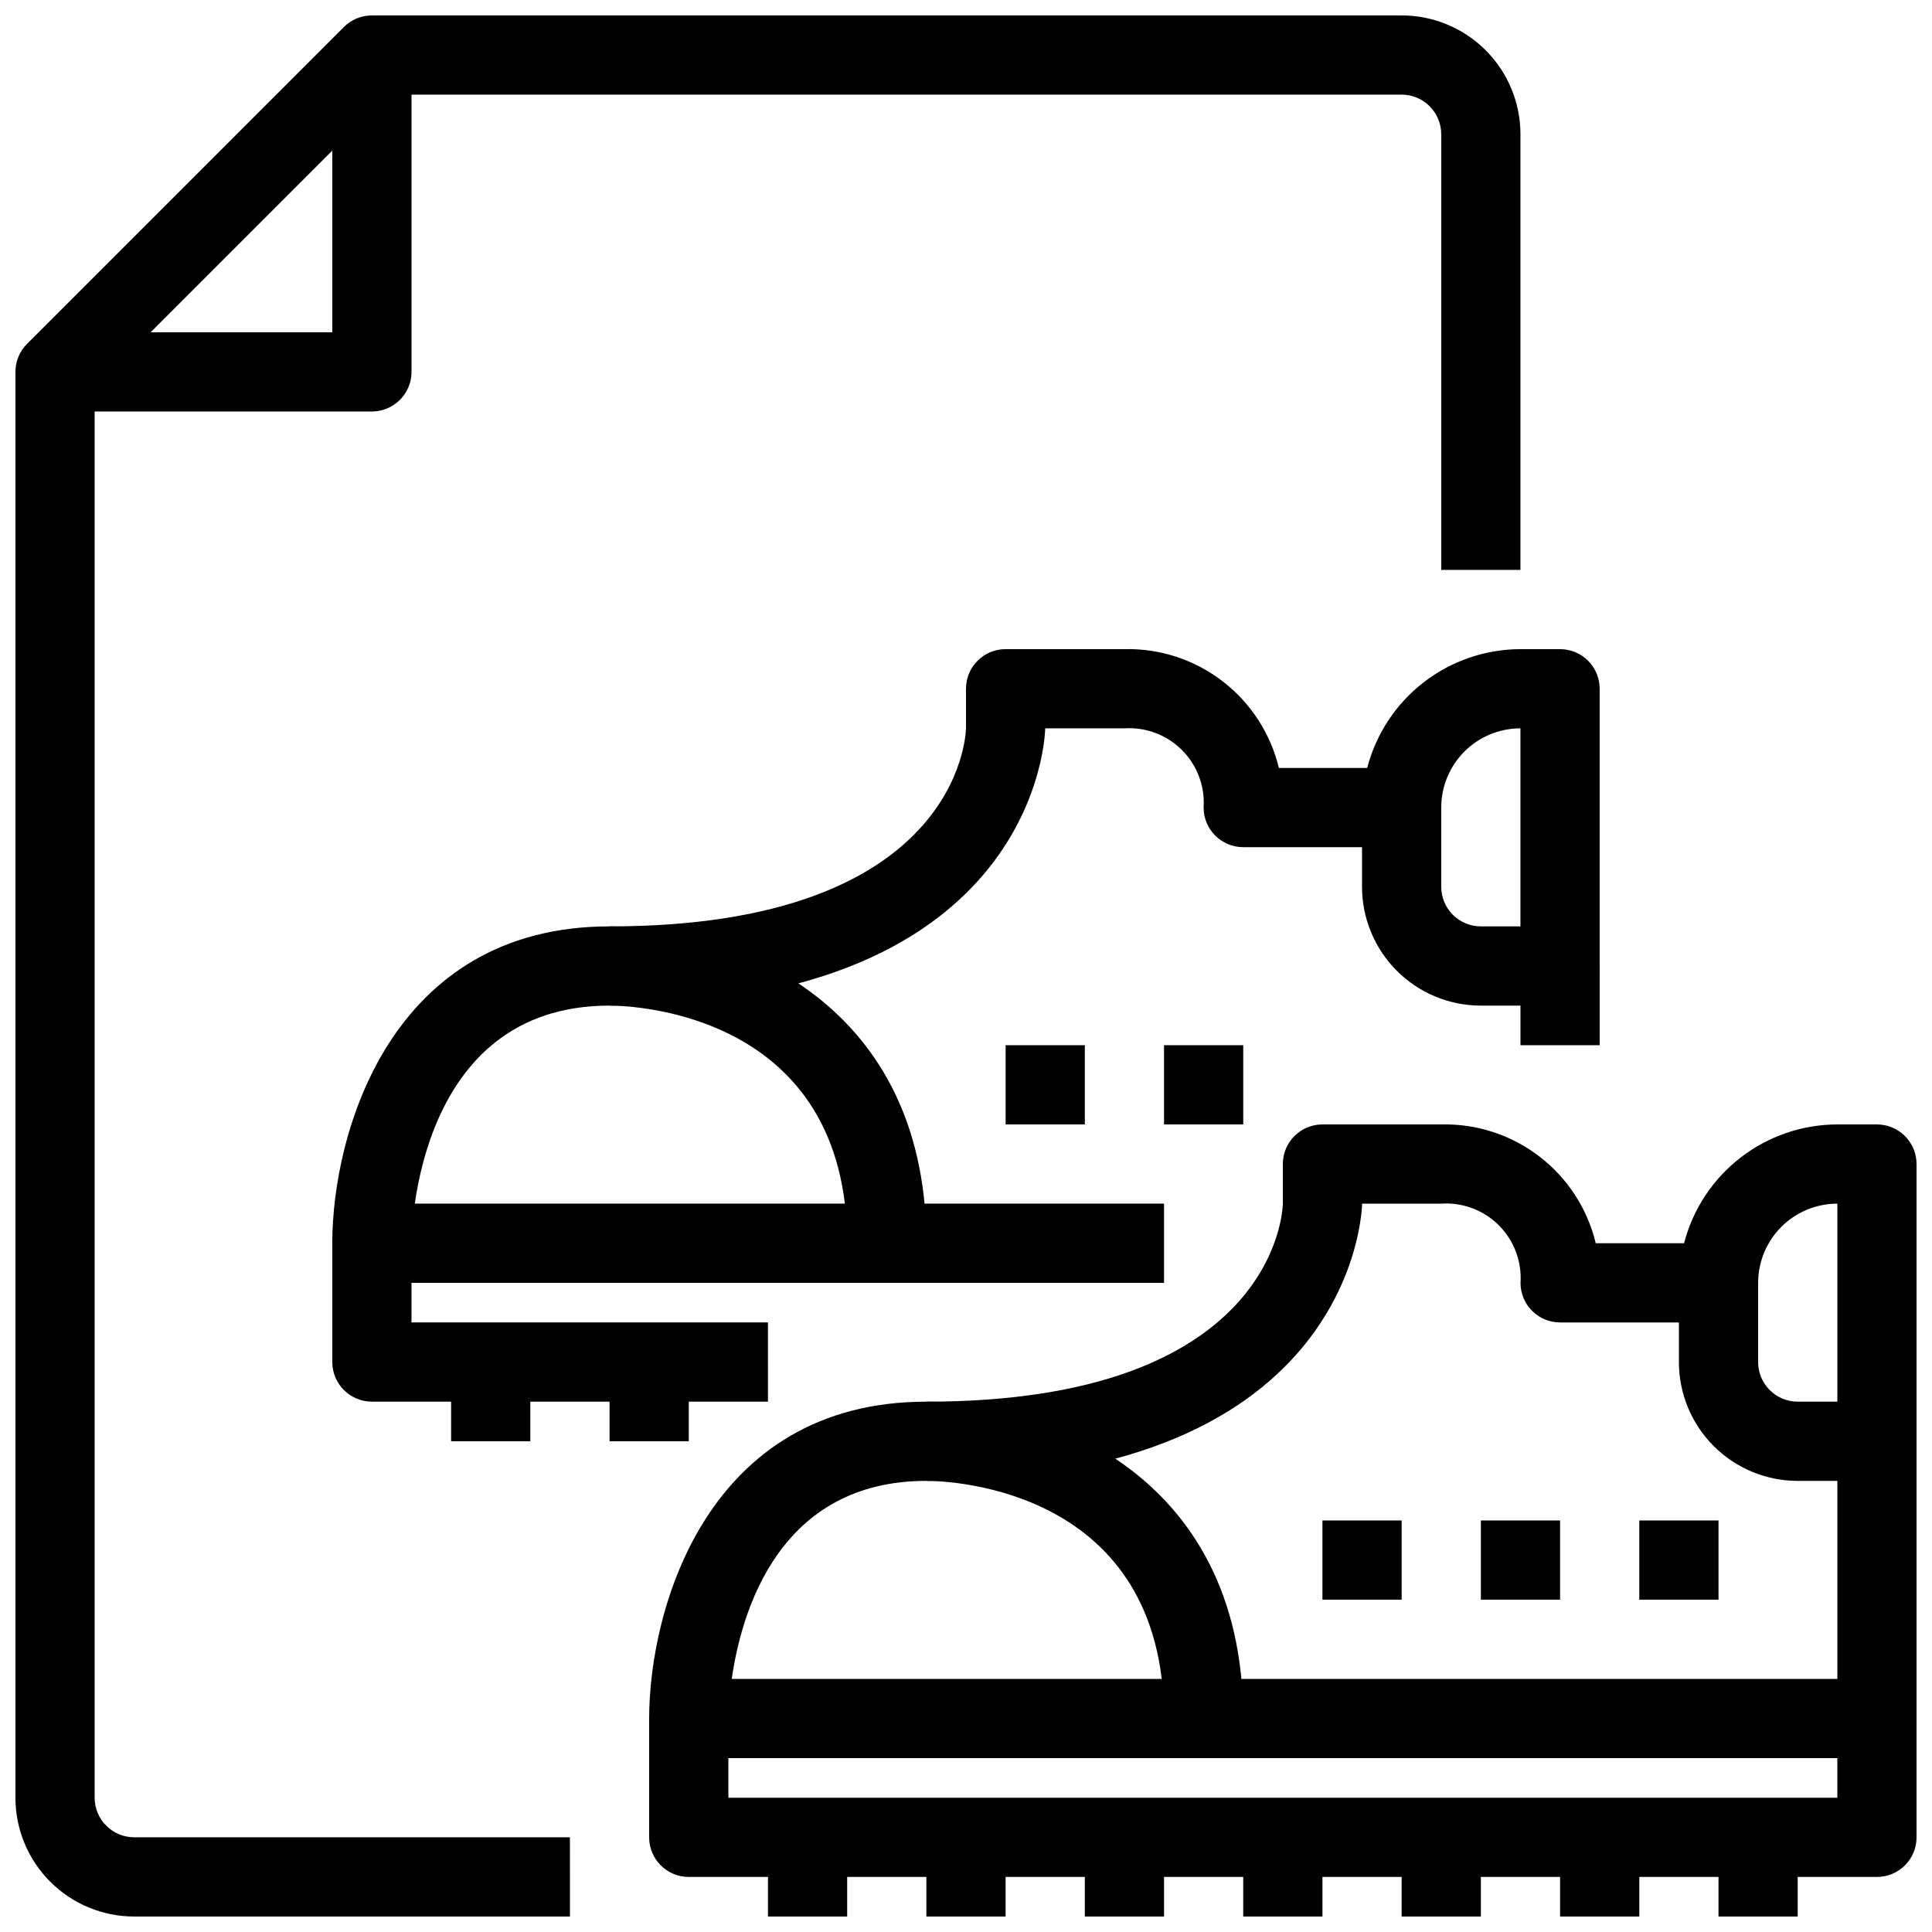
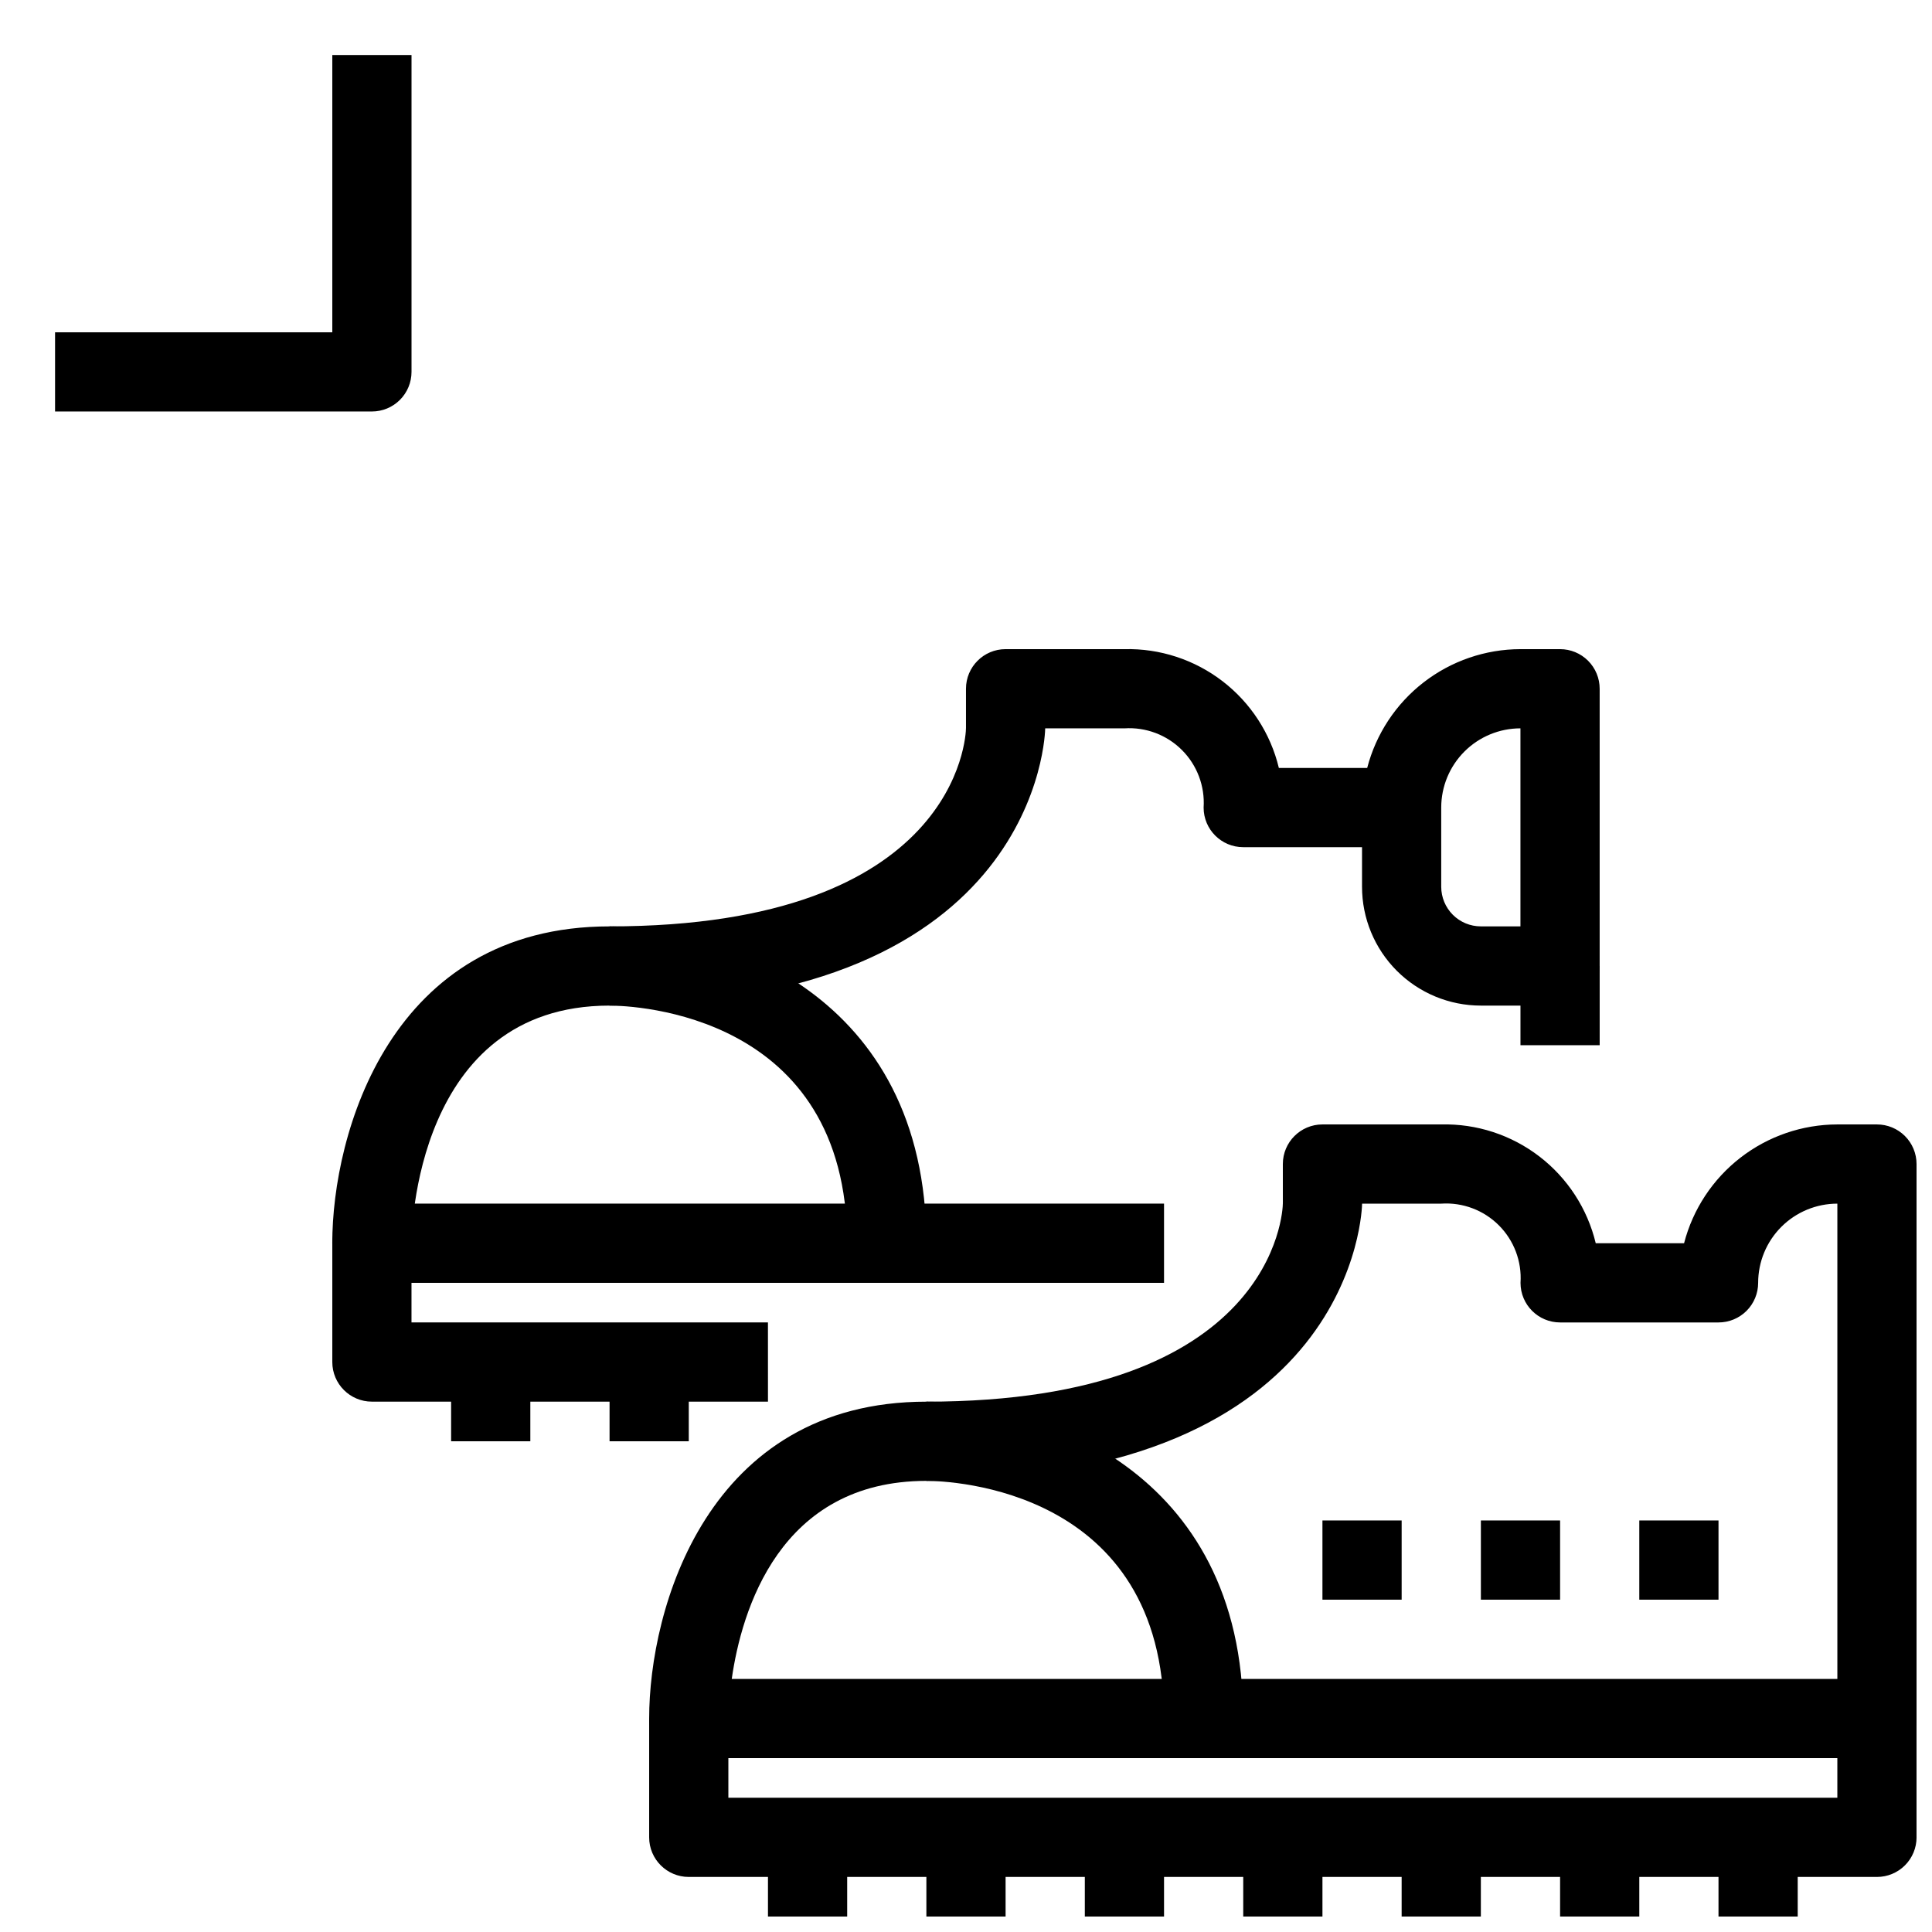
<svg xmlns="http://www.w3.org/2000/svg" width="800px" height="800px" version="1.1" viewBox="144 144 512 512">
  <defs>
    <clipPath id="j">
      <path d="m316 441h335.9v169h-335.9z" />
    </clipPath>
    <clipPath id="h">
      <path d="m316 599h335.9v43h-335.9z" />
    </clipPath>
    <clipPath id="g">
      <path d="m347 630h22v21.902h-22z" />
    </clipPath>
    <clipPath id="f">
      <path d="m389 630h22v21.902h-22z" />
    </clipPath>
    <clipPath id="e">
      <path d="m431 630h22v21.902h-22z" />
    </clipPath>
    <clipPath id="d">
      <path d="m473 630h22v21.902h-22z" />
    </clipPath>
    <clipPath id="c">
      <path d="m515 630h22v21.902h-22z" />
    </clipPath>
    <clipPath id="b">
      <path d="m557 630h22v21.902h-22z" />
    </clipPath>
    <clipPath id="a">
      <path d="m599 630h22v21.902h-22z" />
    </clipPath>
    <clipPath id="i">
      <path d="m148.09 148.09h398.91v503.81h-398.91z" />
    </clipPath>
  </defs>
  <g clip-path="url(#j)">
    <path d="m641.41 609.92h-314.88c-5.797 0-10.496-4.699-10.496-10.496 0-29.043 15.355-83.969 73.473-83.969 92.281 0 94.465-50.445 94.465-52.586l-0.004-10.387c0-5.797 4.699-10.496 10.496-10.496h31.488c9.395-0.223 18.582 2.781 26.031 8.512 7.449 5.727 12.711 13.836 14.906 22.977h23.406c2.332-9.004 7.586-16.977 14.938-22.676 7.352-5.695 16.383-8.797 25.68-8.812h10.496c2.785 0 5.453 1.105 7.422 3.074 1.969 1.965 3.074 4.637 3.074 7.422v146.94c0 2.785-1.105 5.453-3.074 7.422s-4.637 3.074-7.422 3.074zm-303.49-20.992h293v-125.95c-5.566 0-10.906 2.211-14.844 6.148-3.938 3.934-6.148 9.273-6.148 14.84 0 2.785-1.105 5.457-3.074 7.422-1.969 1.969-4.637 3.074-7.422 3.074h-41.984c-5.797 0-10.496-4.699-10.496-10.496 0.371-5.672-1.723-11.227-5.742-15.246s-9.574-6.113-15.25-5.742h-20.992c0 0.734-1.324 73.473-115.46 73.473-38.992-0.004-49.016 34.508-51.586 52.477z" />
  </g>
  <g clip-path="url(#h)">
    <path d="m641.41 641.41h-314.88c-5.797 0-10.496-4.699-10.496-10.496v-31.488h20.992v20.992h293.89v-20.992h20.992v31.488c0 2.785-1.105 5.453-3.074 7.422s-4.637 3.074-7.422 3.074z" />
  </g>
  <g clip-path="url(#g)">
    <path d="m347.52 630.91h20.992v20.992h-20.992z" />
  </g>
  <g clip-path="url(#f)">
    <path d="m389.5 630.91h20.992v20.992h-20.992z" />
  </g>
  <g clip-path="url(#e)">
    <path d="m431.49 630.91h20.992v20.992h-20.992z" />
  </g>
  <g clip-path="url(#d)">
    <path d="m473.47 630.91h20.992v20.992h-20.992z" />
  </g>
  <g clip-path="url(#c)">
    <path d="m515.45 630.91h20.992v20.992h-20.992z" />
  </g>
  <g clip-path="url(#b)">
    <path d="m557.44 630.91h20.992v20.992h-20.992z" />
  </g>
  <g clip-path="url(#a)">
    <path d="m599.42 630.91h20.992v20.992h-20.992z" />
  </g>
-   <path d="m641.41 536.45h-20.992c-8.352 0-16.359-3.316-22.266-9.223-5.902-5.902-9.223-13.914-9.223-22.266v-20.992h20.992v20.992c0 2.785 1.105 5.457 3.074 7.422 1.969 1.969 4.641 3.074 7.422 3.074h20.992z" />
  <path d="m473.47 599.42h-20.992c0-60.879-56.562-62.977-62.977-62.977v-20.992c29.043 0 83.969 17.551 83.969 83.969z" />
  <path d="m494.46 546.94h20.992v20.992h-20.992z" />
  <path d="m536.45 546.94h20.992v20.992h-20.992z" />
-   <path d="m578.43 546.94h20.992v20.992h-20.992z" />
+   <path d="m578.43 546.94h20.992v20.992h-20.992" />
  <path d="m253.05 473.47h-20.992c0-29.043 15.355-83.969 73.473-83.969 92.281 0 94.465-50.445 94.465-52.586v-10.391c0-5.797 4.699-10.496 10.496-10.496h31.488c9.395-0.223 18.578 2.781 26.027 8.512s12.711 13.84 14.906 22.977h23.406c2.336-9.004 7.59-16.977 14.938-22.672 7.352-5.699 16.383-8.801 25.68-8.816h10.496c2.785 0 5.453 1.105 7.422 3.074s3.074 4.637 3.074 7.422v73.473c0 2.781-1.105 5.453-3.074 7.422s-4.637 3.074-7.422 3.074h-20.992c-8.348 0-16.359-3.32-22.266-9.223-5.902-5.906-9.223-13.914-9.223-22.266v-10.496h-31.484c-5.797 0-10.496-4.699-10.496-10.496 0.367-5.672-1.727-11.23-5.746-15.25s-9.574-6.113-15.246-5.742h-20.992c0 0.734-1.324 73.473-115.46 73.473-51.598 0-52.48 60.426-52.48 62.977zm272.89-115.46v20.992c0 2.781 1.109 5.453 3.074 7.422 1.969 1.969 4.641 3.074 7.422 3.074h10.496v-52.48c-5.566 0-10.906 2.211-14.844 6.148-3.934 3.938-6.148 9.273-6.148 14.844z" />
  <path d="m347.52 515.45h-104.96c-5.797 0-10.496-4.699-10.496-10.496v-31.484c0-5.797 4.699-10.496 10.496-10.496h209.92v20.992l-199.43-0.004v10.496h94.465z" />
  <path d="m263.55 504.96h20.992v20.992h-20.992z" />
  <path d="m305.54 504.96h20.992v20.992h-20.992z" />
  <path d="m389.5 473.47h-20.992c0-60.879-56.562-62.977-62.977-62.977v-20.992c29.043 0 83.969 17.547 83.969 83.969z" />
-   <path d="m410.5 420.99h20.992v20.992h-20.992z" />
-   <path d="m452.48 420.99h20.992v20.992h-20.992z" />
  <path d="m546.94 400h20.992v20.992h-20.992z" />
  <g clip-path="url(#i)">
-     <path d="m295.04 651.9h-115.46c-8.352 0-16.359-3.316-22.266-9.223-5.906-5.902-9.223-13.914-9.223-22.266v-377.86c0-2.785 1.105-5.453 3.074-7.422l83.969-83.969c1.969-1.969 4.637-3.074 7.422-3.074h272.89c8.352 0 16.363 3.316 22.266 9.223 5.906 5.906 9.223 13.914 9.223 22.266v115.46h-20.992v-115.46c0-2.785-1.105-5.453-3.074-7.422-1.965-1.969-4.637-3.074-7.422-3.074h-268.55l-77.816 77.816v373.51c0 2.785 1.105 5.453 3.074 7.422s4.637 3.074 7.422 3.074h115.46z" />
-   </g>
+     </g>
  <path d="m242.56 253.05h-83.969v-20.992h73.473v-73.473h20.992v83.969c0 2.781-1.105 5.453-3.074 7.422s-4.641 3.074-7.422 3.074z" />
</svg>